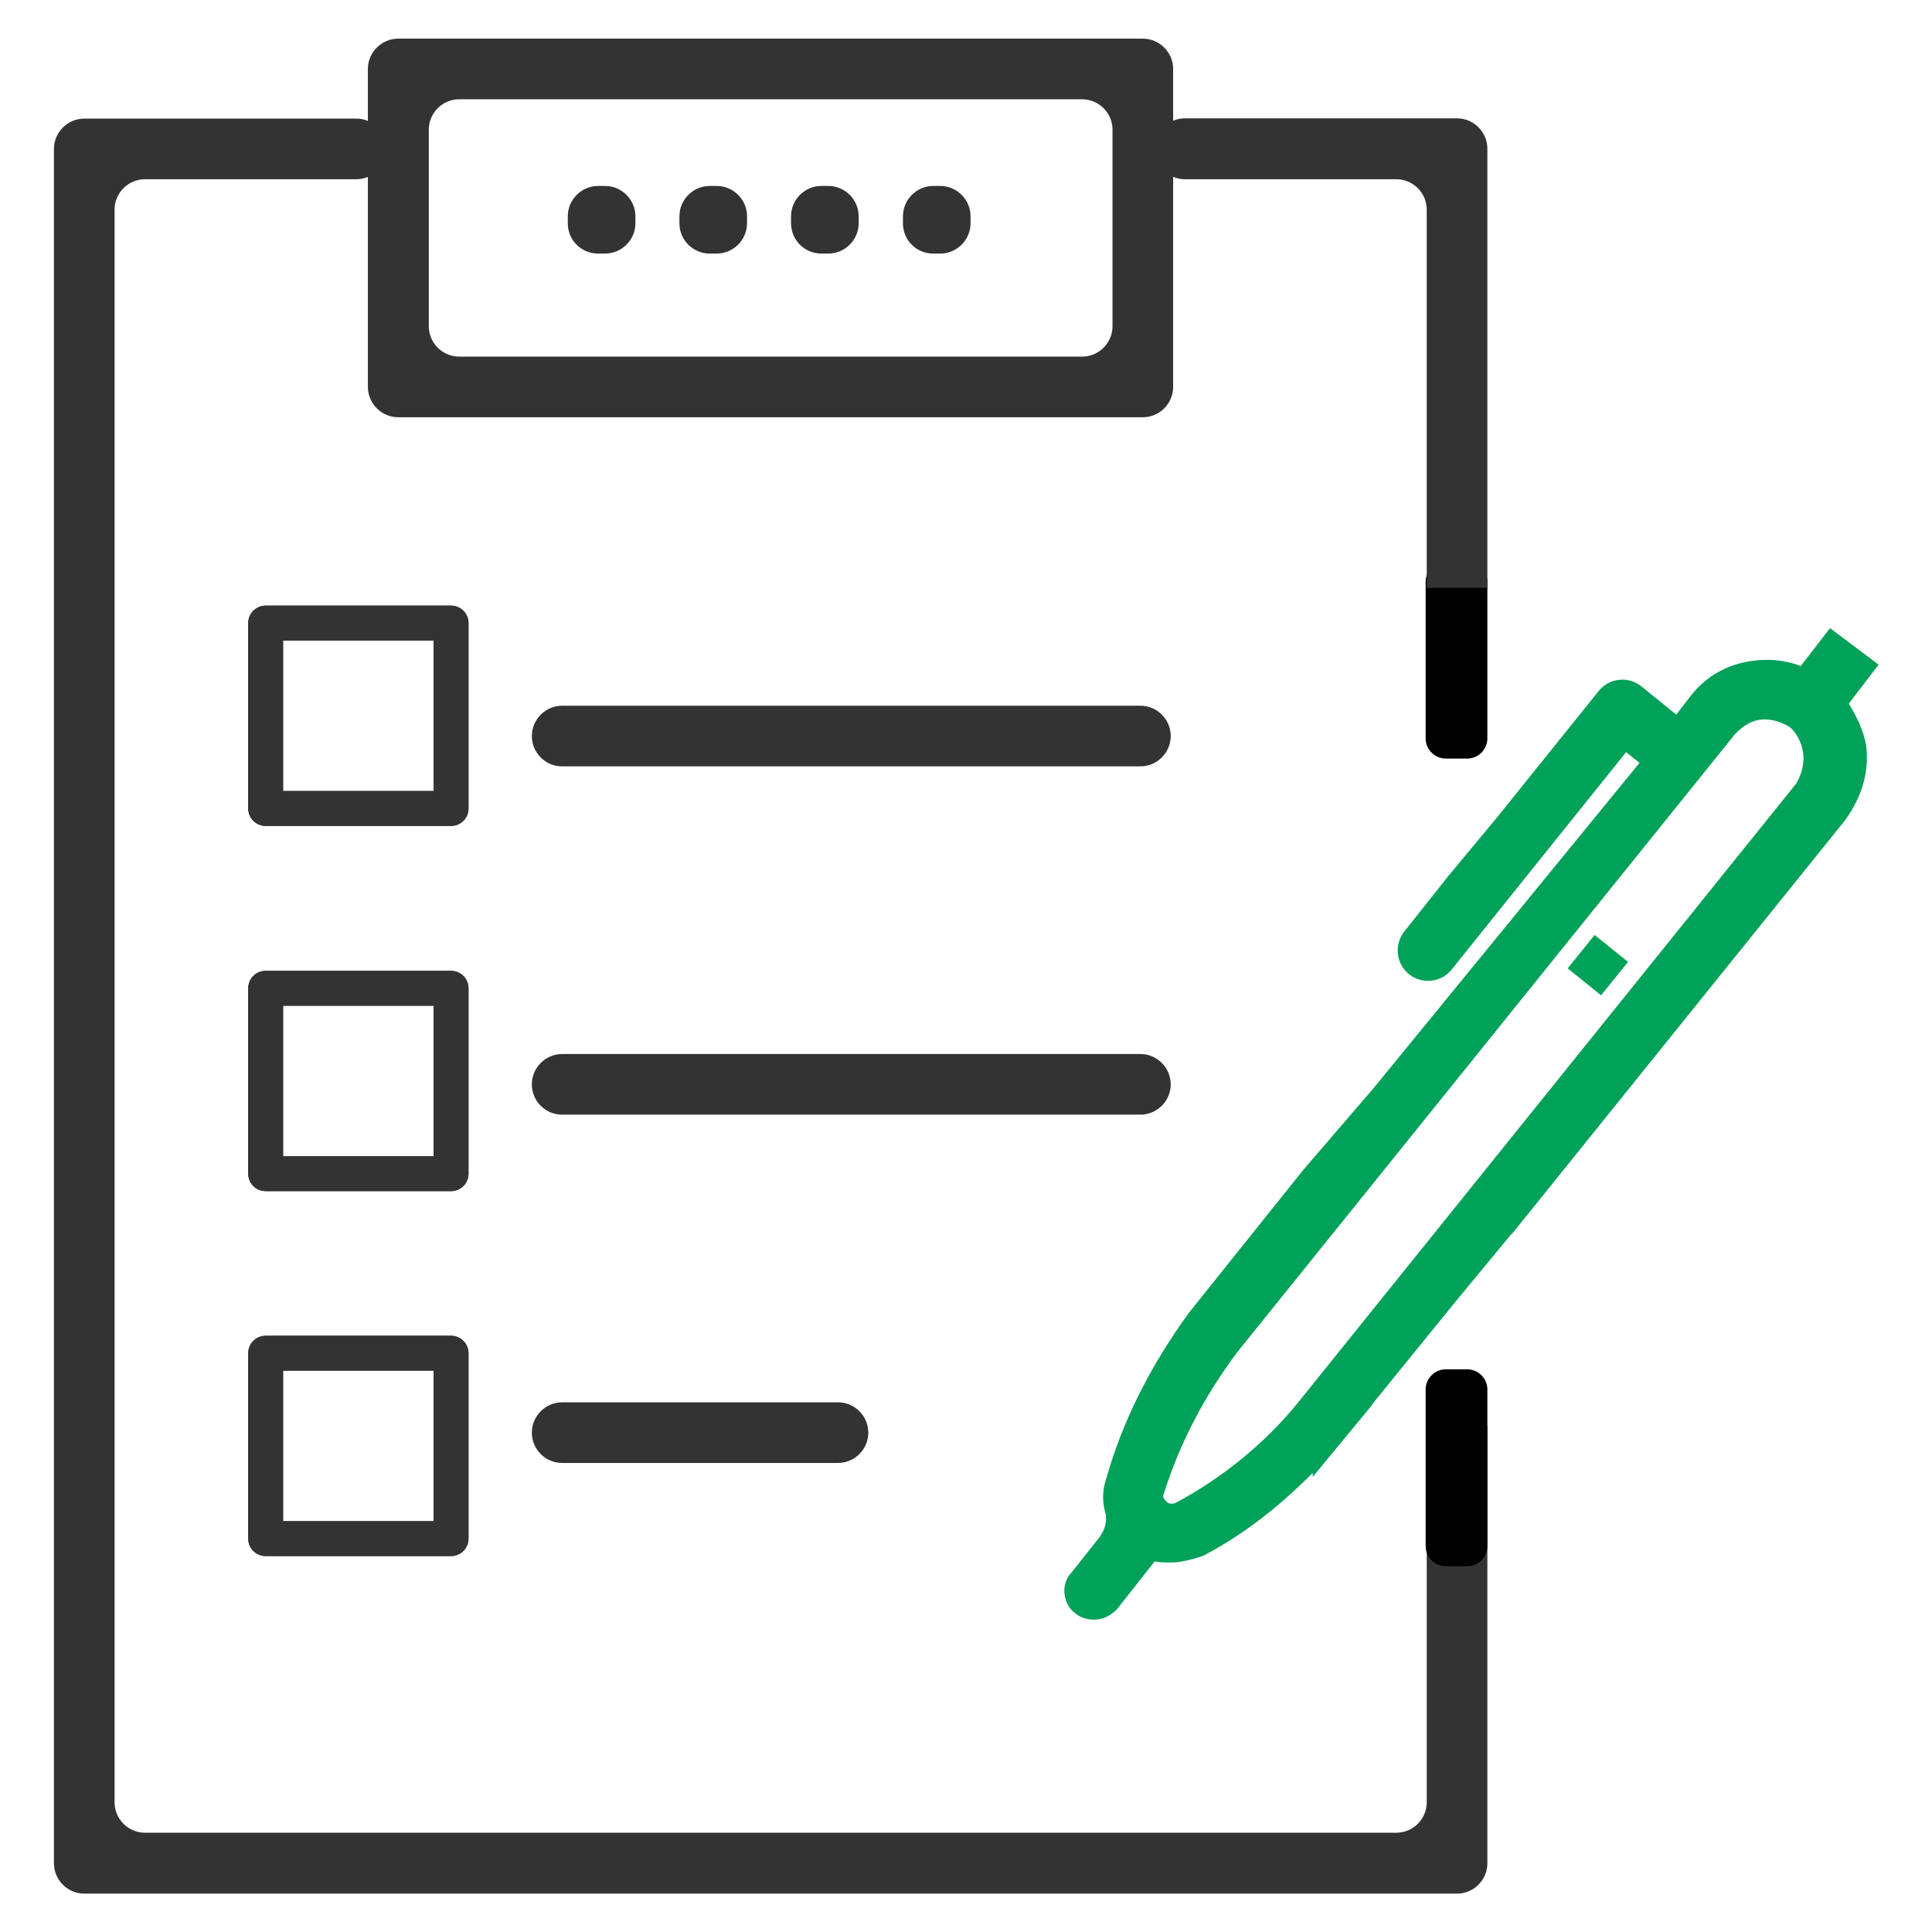
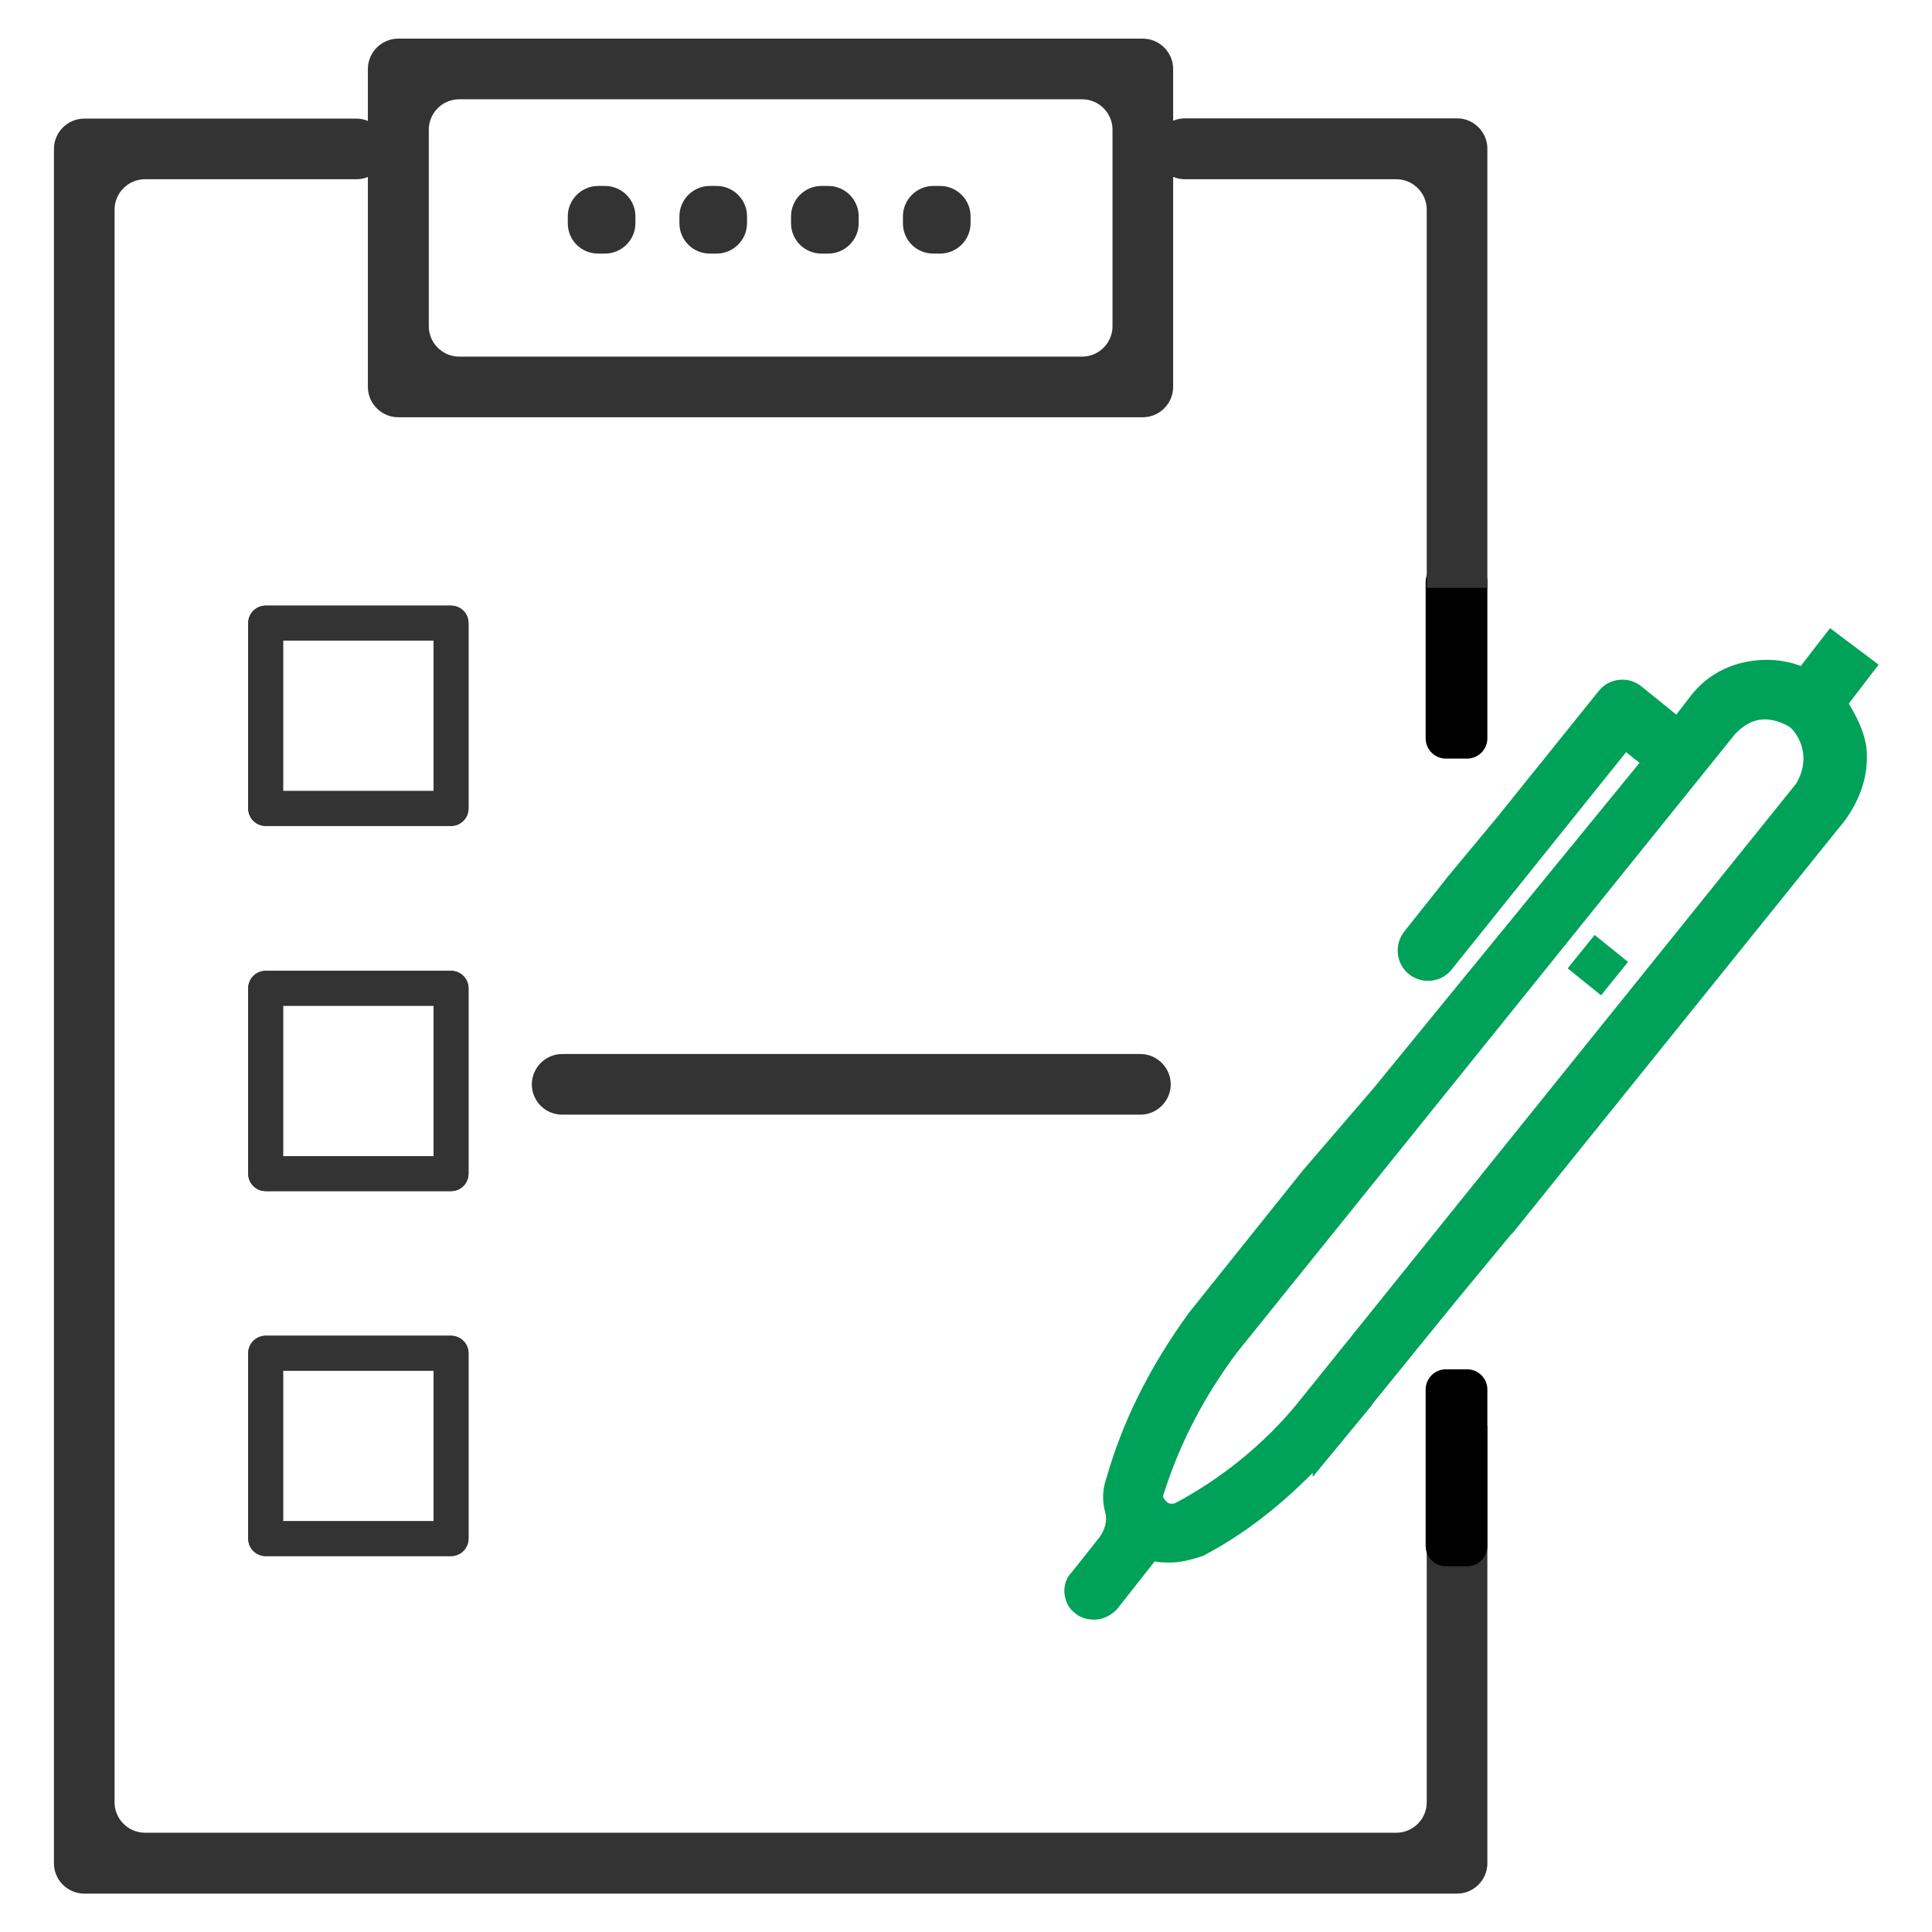
<svg xmlns="http://www.w3.org/2000/svg" version="1.1" id="Layer_1" x="0px" y="0px" width="72px" height="72px" viewBox="0 0 72 72" style="enable-background:new 0 0 72 72;" xml:space="preserve">
  <style type="text/css">
	.st0{fill:#333333;}
	.st1{fill:#00A159;}
	.st2{fill:none;stroke:#333333;stroke-width:1.3;stroke-linecap:round;stroke-linejoin:round;stroke-miterlimit:10;}
</style>
  <g>
    <g>
      <g>
        <g>
-           <path class="st0" d="M19.82,27.43L19.82,27.43c0-0.62,0.51-1.13,1.13-1.13H42.5c0.62,0,1.13,0.51,1.13,1.13v0      c0,0.62-0.51,1.13-1.13,1.13H20.95C20.32,28.56,19.82,28.05,19.82,27.43z" />
-         </g>
+           </g>
        <g>
          <path class="st0" d="M19.82,40.41L19.82,40.41c0-0.62,0.51-1.13,1.13-1.13H42.5c0.62,0,1.13,0.51,1.13,1.13v0      c0,0.62-0.51,1.13-1.13,1.13H20.95C20.32,41.54,19.82,41.03,19.82,40.41z" />
        </g>
        <g>
-           <path class="st0" d="M19.82,53.39L19.82,53.39c0-0.62,0.51-1.13,1.13-1.13h10.28c0.62,0,1.13,0.51,1.13,1.13v0      c0,0.62-0.51,1.13-1.13,1.13H20.95C20.32,54.52,19.82,54.01,19.82,53.39z" />
-         </g>
+           </g>
        <g>
-           <path class="st0" d="M13.71,14.42V2.57c0-0.62,0.51-1.13,1.13-1.13h27.75c0.62,0,1.13,0.51,1.13,1.13v11.85      c0,0.62-0.51,1.13-1.13,1.13H14.84C14.22,15.55,13.71,15.04,13.71,14.42z M41.46,12.16V4.83c0-0.62-0.51-1.13-1.13-1.13H17.11      c-0.62,0-1.13,0.51-1.13,1.13v7.33c0,0.62,0.51,1.13,1.13,1.13h23.22C40.95,13.29,41.46,12.78,41.46,12.16z" />
+           <path class="st0" d="M13.71,14.42V2.57c0-0.62,0.51-1.13,1.13-1.13h27.75c0.62,0,1.13,0.51,1.13,1.13v11.85      c0,0.62-0.51,1.13-1.13,1.13H14.84C14.22,15.55,13.71,15.04,13.71,14.42z M41.46,12.16V4.83c0-0.62-0.51-1.13-1.13-1.13H17.11      c-0.62,0-1.13,0.51-1.13,1.13v7.33c0,0.62,0.51,1.13,1.13,1.13h23.22C40.95,13.29,41.46,12.78,41.46,12.16" />
        </g>
        <g>
          <path class="st0" d="M21.16,8.32V8.06c0-0.62,0.51-1.13,1.13-1.13h0.26c0.62,0,1.13,0.51,1.13,1.13v0.26      c0,0.62-0.51,1.13-1.13,1.13h-0.26C21.66,9.45,21.16,8.95,21.16,8.32z" />
        </g>
        <g>
          <path class="st0" d="M25.32,8.32V8.06c0-0.62,0.51-1.13,1.13-1.13h0.26c0.62,0,1.13,0.51,1.13,1.13v0.26      c0,0.62-0.51,1.13-1.13,1.13h-0.26C25.83,9.45,25.32,8.95,25.32,8.32z" />
        </g>
        <g>
          <path class="st0" d="M29.48,8.32V8.06c0-0.62,0.51-1.13,1.13-1.13h0.26c0.62,0,1.13,0.51,1.13,1.13v0.26      c0,0.62-0.51,1.13-1.13,1.13h-0.26C29.99,9.45,29.48,8.95,29.48,8.32z" />
        </g>
        <g>
          <path class="st0" d="M33.65,8.32V8.06c0-0.62,0.51-1.13,1.13-1.13h0.26c0.62,0,1.13,0.51,1.13,1.13v0.26      c0,0.62-0.51,1.13-1.13,1.13h-0.26C34.15,9.45,33.65,8.95,33.65,8.32z" />
        </g>
      </g>
      <g>
        <rect x="58.76" y="35.17" transform="matrix(0.628 -0.778 0.778 0.628 -5.841 59.716)" class="st1" width="1.6" height="1.6" />
      </g>
      <g>
        <path class="st1" d="M40.77,60.36c-0.32,0-0.58-0.12-0.71-0.25c-0.19-0.12-0.36-0.41-0.39-0.72c-0.03-0.31,0.07-0.6,0.29-0.82     l0.99-1.25c0.21-0.27,0.33-0.62,0.24-0.95c-0.12-0.43-0.11-0.86,0.05-1.31c0.6-2.1,1.6-4.11,3.07-6.14l4.25-5.31l2.64-3.07     l9.9-12.11l-0.5-0.4l-6.5,8.1c-0.38,0.48-1.07,0.56-1.56,0.2l0,0c-0.51-0.38-0.6-1.11-0.21-1.61l1.65-2.08l1.82-2.19l3.78-4.7     c0.39-0.49,1.11-0.56,1.59-0.17l1.3,1.05l0.51-0.66c0.67-0.89,1.69-1.38,2.88-1.38c0.41,0,0.86,0.08,1.25,0.23l1.09-1.41     l1.81,1.36l-1.11,1.45c0.28,0.48,0.55,0.98,0.65,1.59c0.11,0.96-0.16,1.88-0.79,2.76L56.35,45.98l-0.01-0.01l-2.09,2.53     l-3.07,3.78l-0.08,0.12l-2.18,2.64v-0.15c-1.33,1.34-2.64,2.33-4.08,3.09c-0.26,0.09-0.78,0.25-1.2,0.25     c-0.23,0-0.42,0-0.61-0.04l-1.41,1.79C41.37,60.23,41.08,60.36,40.77,60.36z M65.77,26.81c-0.41,0-0.78,0.19-1.12,0.56     L46.11,50.39c-1.25,1.67-2.15,3.41-2.75,5.31c-0.04,0.08,0.02,0.17,0.12,0.27c0.06,0.06,0.13,0.07,0.19,0.07     c0.05,0,0.1-0.01,0.14-0.03c1.75-0.93,3.37-2.26,4.58-3.76L66.94,29.2c0.64-1.1-0.03-1.95-0.25-2.11     C66.57,27.02,66.21,26.81,65.77,26.81z" />
      </g>
      <path class="st0" d="M53.27,53.13l-0.1,0.13v13.91c0,0.62-0.51,1.13-1.13,1.13H5.4c-0.62,0-1.13-0.51-1.13-1.13V7.81    c0-0.62,0.51-1.13,1.13-1.13h7.88c0.62,0,1.13-0.51,1.13-1.13v0c0-0.62-0.51-1.13-1.13-1.13H3.14c-0.62,0-1.13,0.51-1.13,1.13    v63.89c0,0.62,0.51,1.13,1.13,1.13H54.3c0.62,0,1.13-0.51,1.13-1.13v-16.3H53.27z" />
      <path d="M54.68,58.37h-0.8c-0.41,0-0.75-0.34-0.75-0.75v-5.84c0-0.41,0.34-0.75,0.75-0.75h0.8c0.41,0,0.75,0.34,0.75,0.75v5.84    C55.43,58.03,55.09,58.37,54.68,58.37z" />
      <path d="M54.68,28.27h-0.8c-0.41,0-0.75-0.34-0.75-0.75v-5.84c0-0.41,0.34-0.75,0.75-0.75h0.8c0.41,0,0.75,0.34,0.75,0.75v5.84    C55.43,27.93,55.09,28.27,54.68,28.27z" />
      <path class="st0" d="M44.16,6.68h7.88c0.62,0,1.13,0.51,1.13,1.13v14.1h2.26V5.54c0-0.62-0.51-1.13-1.13-1.13H44.16    c-0.62,0-1.13,0.51-1.13,1.13v0C43.03,6.17,43.53,6.68,44.16,6.68z" />
    </g>
    <rect x="9.9" y="23.22" class="st2" width="6.91" height="6.91" />
    <rect x="9.9" y="36.83" class="st2" width="6.91" height="6.91" />
    <rect x="9.9" y="50.43" class="st2" width="6.91" height="6.91" />
    <rect x="9.9" y="23.22" class="st2" width="6.91" height="6.91" />
    <rect x="9.9" y="36.83" class="st2" width="6.91" height="6.91" />
    <rect x="9.9" y="50.43" class="st2" width="6.91" height="6.91" />
  </g>
</svg>